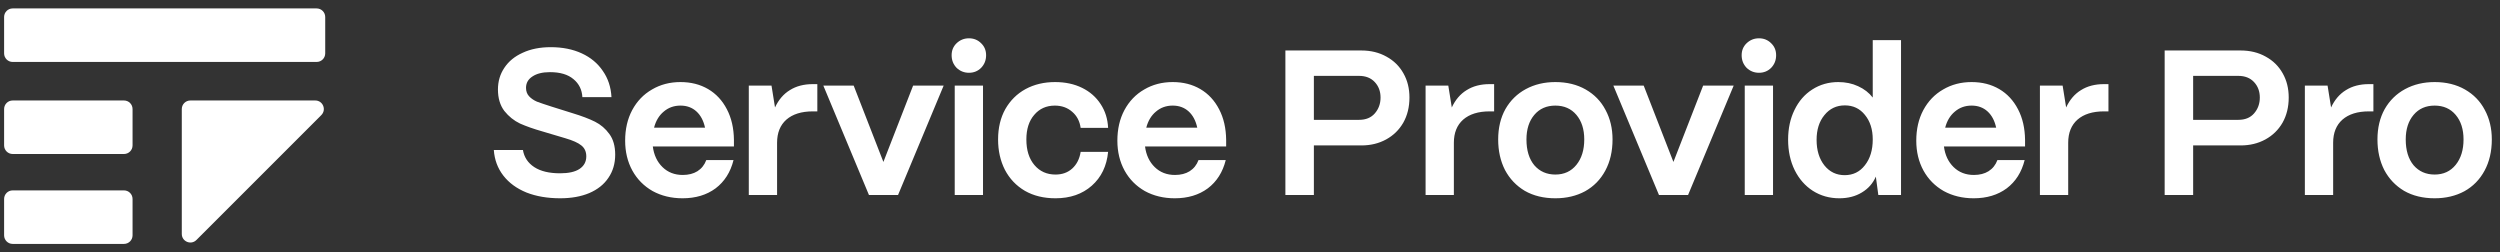
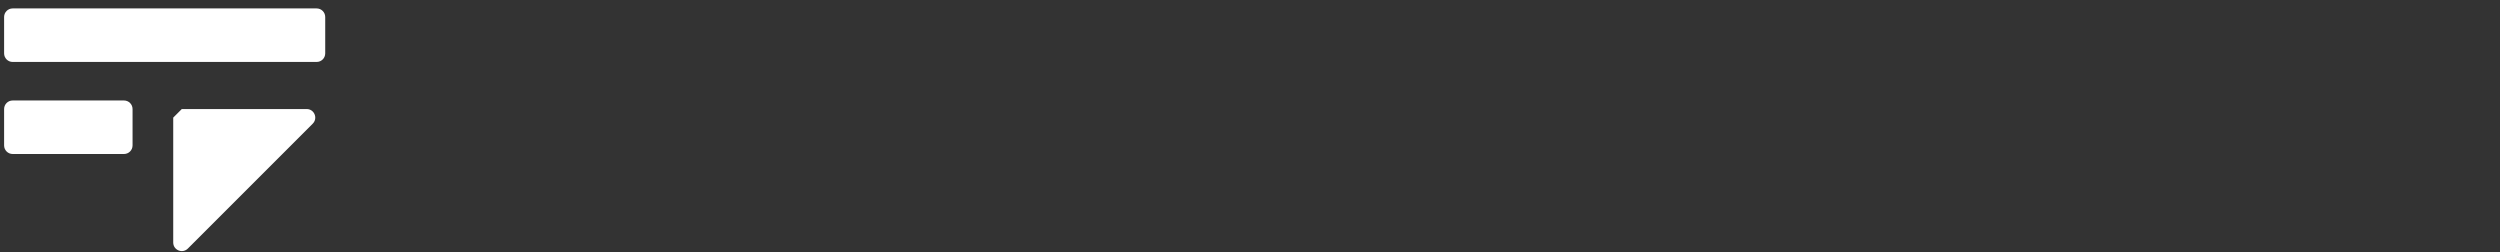
<svg xmlns="http://www.w3.org/2000/svg" id="a" viewBox="0 0 218 22">
  <rect x="0" y="0" width="218" height="22" fill="#333333" stroke="none" />
  <defs>
    <style>.b{fill:#fff;}</style>
  </defs>
  <path class="b" d="M1.105.735c-.412,0-.747.334-.747.747v3.173c0,.412.334.747.747.747h26.507c.412,0,.747-.334.747-.747V1.482c0-.412-.334-.747-.747-.747H1.105Z" />
  <path class="b" d="M1.105,8.762c-.412,0-.747.334-.747.747v3.173c0,.412.334.747.747.747h9.707c.412,0,.747-.334.747-.747v-3.173c0-.412-.334-.747-.747-.747H1.105Z" />
-   <path class="b" d="M15.852,9.509c0-.412.334-.747.747-.747h10.891c.665,0,.998.804.528,1.275l-10.891,10.891c-.47.47-1.275.137-1.275-.528v-10.891Z" />
-   <path class="b" d="M1.105,16.602c-.412,0-.747.334-.747.747v3.173c0,.412.334.747.747.747h9.707c.412,0,.747-.334.747-.747v-3.173c0-.412-.334-.747-.747-.747H1.105Z" />
-   <path class="b" d="M48.857,17.29c-1.116,0-2.1-.168-2.952-.504-.852-.348-1.524-.84-2.016-1.476-.492-.636-.768-1.38-.828-2.232h2.538c.108.636.438,1.134.99,1.494.552.36,1.302.54,2.25.54.744,0,1.308-.126,1.692-.378.396-.264.594-.63.594-1.098,0-.408-.144-.726-.432-.954-.276-.228-.744-.438-1.404-.63l-1.998-.594c-.756-.216-1.404-.444-1.944-.684-.528-.252-.984-.618-1.368-1.098-.372-.492-.558-1.116-.558-1.872,0-.708.186-1.338.558-1.89.372-.564.906-1.002,1.602-1.314.696-.324,1.512-.486,2.448-.486,1.02,0,1.92.18,2.7.54.78.36,1.392.87,1.836,1.53.456.648.708,1.41.756,2.286h-2.538c-.036-.648-.294-1.17-.774-1.566-.48-.408-1.164-.612-2.052-.612-.648,0-1.158.126-1.53.378-.372.24-.558.57-.558.99,0,.3.09.546.27.738.18.192.408.348.684.468.288.108.714.252,1.278.432l1.836.576c.792.24,1.44.486,1.944.738.504.252.924.612,1.26,1.08.336.456.504,1.056.504,1.8,0,.768-.198,1.44-.594,2.016-.384.576-.942,1.02-1.674,1.332-.72.3-1.56.45-2.52.45ZM59.517,17.29c-.972,0-1.842-.21-2.61-.63-.756-.432-1.344-1.026-1.764-1.782-.42-.768-.63-1.638-.63-2.61,0-1.008.204-1.896.612-2.664.42-.78.996-1.38,1.728-1.8.732-.432,1.56-.648,2.484-.648.912,0,1.716.204,2.412.612.696.408,1.242.996,1.638,1.764.396.756.6,1.644.612,2.664v.576h-7.074c.096.744.378,1.344.846,1.8.468.456,1.056.684,1.764.684.504,0,.93-.108,1.278-.324.36-.228.618-.552.774-.972h2.376c-.264,1.056-.786,1.878-1.566,2.466-.78.576-1.74.864-2.88.864ZM61.479,11.134c-.132-.612-.384-1.086-.756-1.422-.372-.336-.834-.504-1.386-.504-.564,0-1.05.174-1.458.522-.408.336-.69.804-.846,1.404h4.446ZM65.295,17.002V7.462h1.98l.306,1.908c.312-.672.744-1.176,1.296-1.512.552-.348,1.218-.522,1.998-.522h.396v2.376h-.396c-.984,0-1.752.24-2.304.72-.54.48-.81,1.152-.81,2.016v4.554h-2.466ZM78.31,17.002h-2.538l-3.978-9.54h2.646l2.592,6.66,2.592-6.66h2.664l-3.978,9.54ZM84.494,6.346c-.42,0-.78-.144-1.08-.432-.288-.3-.432-.666-.432-1.098,0-.42.144-.768.432-1.044.3-.288.66-.432,1.08-.432.42,0,.774.144,1.062.432.288.276.432.624.432,1.044,0,.432-.144.798-.432,1.098-.288.288-.642.432-1.062.432ZM85.718,17.002h-2.466V7.462h2.466v9.54ZM92.037,17.29c-1.02,0-1.908-.216-2.664-.648-.756-.444-1.338-1.056-1.746-1.836-.396-.78-.594-1.662-.594-2.646,0-1.008.21-1.89.63-2.646.432-.756,1.02-1.338,1.764-1.746.756-.408,1.614-.612,2.574-.612.888,0,1.674.168,2.358.504.684.336,1.224.81,1.62,1.422.396.6.612,1.29.648,2.07h-2.394c-.084-.588-.33-1.056-.738-1.404-.408-.36-.912-.54-1.512-.54-.744,0-1.344.27-1.8.81-.456.528-.684,1.242-.684,2.142,0,.936.234,1.68.702,2.232s1.08.828,1.836.828c.588,0,1.074-.174,1.458-.522.396-.36.642-.846.738-1.458h2.394c-.12,1.236-.594,2.22-1.422,2.952-.828.732-1.884,1.098-3.168,1.098ZM102.439,17.29c-.972,0-1.842-.21-2.61-.63-.756-.432-1.344-1.026-1.764-1.782-.42-.768-.63-1.638-.63-2.61,0-1.008.204-1.896.612-2.664.42-.78.996-1.38,1.728-1.8.732-.432,1.56-.648,2.484-.648.912,0,1.716.204,2.412.612.696.408,1.242.996,1.638,1.764.396.756.6,1.644.612,2.664v.576h-7.074c.096.744.378,1.344.846,1.8.468.456,1.056.684,1.764.684.504,0,.93-.108,1.278-.324.36-.228.618-.552.774-.972h2.376c-.264,1.056-.786,1.878-1.566,2.466-.78.576-1.74.864-2.88.864ZM104.401,11.134c-.132-.612-.384-1.086-.756-1.422-.372-.336-.834-.504-1.386-.504-.564,0-1.05.174-1.458.522-.408.336-.69.804-.846,1.404h4.446ZM112.086,17.002V4.402h6.624c.828,0,1.56.18,2.196.54.636.348,1.128.834,1.476,1.458.348.612.522,1.314.522,2.106,0,.828-.18,1.56-.54,2.196-.36.624-.858,1.11-1.494,1.458s-1.356.522-2.16.522h-4.14v4.32h-2.484ZM118.512,10.45c.588,0,1.044-.186,1.368-.558.336-.384.504-.846.504-1.386s-.168-.99-.504-1.35c-.336-.36-.792-.54-1.368-.54h-3.942v3.834h3.942ZM124.311,17.002V7.462h1.98l.306,1.908c.312-.672.744-1.176,1.296-1.512.552-.348,1.218-.522,1.998-.522h.396v2.376h-.396c-.984,0-1.752.24-2.304.72-.54.48-.81,1.152-.81,2.016v4.554h-2.466ZM135.627,17.29c-1.02,0-1.908-.216-2.664-.648-.744-.444-1.32-1.05-1.728-1.818-.396-.78-.594-1.668-.594-2.664,0-1.008.21-1.89.63-2.646.432-.756,1.026-1.338,1.782-1.746s1.614-.612,2.574-.612c1.008,0,1.89.216,2.646.648s1.332,1.026,1.728,1.782c.408.756.612,1.614.612,2.574,0,1.032-.21,1.938-.63,2.718-.42.78-1.008,1.38-1.764,1.8-.756.408-1.62.612-2.592.612ZM135.627,15.22c.768,0,1.38-.282,1.836-.846.456-.564.684-1.302.684-2.214,0-.888-.228-1.602-.684-2.142-.456-.54-1.068-.81-1.836-.81-.768,0-1.38.27-1.836.81-.456.54-.684,1.254-.684,2.142,0,.948.228,1.698.684,2.25.468.54,1.08.81,1.836.81ZM147.2,17.002h-2.538l-3.978-9.54h2.646l2.592,6.66,2.592-6.66h2.664l-3.978,9.54ZM153.384,6.346c-.42,0-.78-.144-1.08-.432-.288-.3-.432-.666-.432-1.098,0-.42.144-.768.432-1.044.3-.288.66-.432,1.08-.432.42,0,.774.144,1.062.432.288.276.432.624.432,1.044,0,.432-.144.798-.432,1.098-.288.288-.642.432-1.062.432ZM154.608,17.002h-2.466V7.462h2.466v9.54ZM160.387,17.29c-.852,0-1.62-.216-2.304-.648-.672-.432-1.2-1.032-1.584-1.8-.384-.78-.576-1.668-.576-2.664,0-.972.186-1.836.558-2.592.372-.768.888-1.362,1.548-1.782.672-.432,1.428-.648,2.268-.648.636,0,1.212.12,1.728.36.528.24.954.57,1.278.99V3.502h2.466v13.5h-1.98l-.216-1.602c-.252.588-.66,1.05-1.224,1.386-.552.336-1.206.504-1.962.504ZM160.855,15.274c.732,0,1.32-.288,1.764-.864.456-.576.684-1.326.684-2.25,0-.876-.228-1.59-.684-2.142-.444-.552-1.026-.828-1.746-.828-.732,0-1.326.282-1.782.846-.456.552-.684,1.272-.684,2.16,0,.912.228,1.656.684,2.232.456.564,1.044.846,1.764.846ZM172.103,17.29c-.972,0-1.842-.21-2.61-.63-.756-.432-1.344-1.026-1.764-1.782-.42-.768-.63-1.638-.63-2.61,0-1.008.204-1.896.612-2.664.42-.78.996-1.38,1.728-1.8.732-.432,1.56-.648,2.484-.648.912,0,1.716.204,2.412.612s1.242.996,1.638,1.764c.396.756.6,1.644.612,2.664v.576h-7.074c.096.744.378,1.344.846,1.8.468.456,1.056.684,1.764.684.504,0,.93-.108,1.278-.324.36-.228.618-.552.774-.972h2.376c-.264,1.056-.786,1.878-1.566,2.466-.78.576-1.74.864-2.88.864ZM174.065,11.134c-.132-.612-.384-1.086-.756-1.422-.372-.336-.834-.504-1.386-.504-.564,0-1.05.174-1.458.522-.408.336-.69.804-.846,1.404h4.446ZM177.881,17.002V7.462h1.98l.306,1.908c.312-.672.744-1.176,1.296-1.512.552-.348,1.218-.522,1.998-.522h.396v2.376h-.396c-.984,0-1.752.24-2.304.72-.54.48-.81,1.152-.81,2.016v4.554h-2.466ZM188.758,17.002V4.402h6.624c.828,0,1.56.18,2.196.54.636.348,1.128.834,1.476,1.458.348.612.522,1.314.522,2.106,0,.828-.18,1.56-.54,2.196-.36.624-.858,1.11-1.494,1.458s-1.356.522-2.16.522h-4.14v4.32h-2.484ZM195.184,10.45c.588,0,1.044-.186,1.368-.558.336-.384.504-.846.504-1.386s-.168-.99-.504-1.35c-.336-.36-.792-.54-1.368-.54h-3.942v3.834h3.942ZM200.984,17.002V7.462h1.98l.306,1.908c.312-.672.744-1.176,1.296-1.512.552-.348,1.218-.522,1.998-.522h.396v2.376h-.396c-.984,0-1.752.24-2.304.72-.54.48-.81,1.152-.81,2.016v4.554h-2.466ZM212.3,17.29c-1.02,0-1.908-.216-2.664-.648-.744-.444-1.32-1.05-1.728-1.818-.396-.78-.594-1.668-.594-2.664,0-1.008.21-1.89.63-2.646.432-.756,1.026-1.338,1.782-1.746.756-.408,1.614-.612,2.574-.612,1.008,0,1.89.216,2.646.648.756.432,1.332,1.026,1.728,1.782.408.756.612,1.614.612,2.574,0,1.032-.21,1.938-.63,2.718-.42.78-1.008,1.38-1.764,1.8-.756.408-1.62.612-2.592.612ZM212.3,15.22c.768,0,1.38-.282,1.836-.846.456-.564.684-1.302.684-2.214,0-.888-.228-1.602-.684-2.142-.456-.54-1.068-.81-1.836-.81-.768,0-1.38.27-1.836.81-.456.54-.684,1.254-.684,2.142,0,.948.228,1.698.684,2.25.468.54,1.08.81,1.836.81Z" />
+   <path class="b" d="M15.852,9.509h10.891c.665,0,.998.804.528,1.275l-10.891,10.891c-.47.47-1.275.137-1.275-.528v-10.891Z" />
</svg>